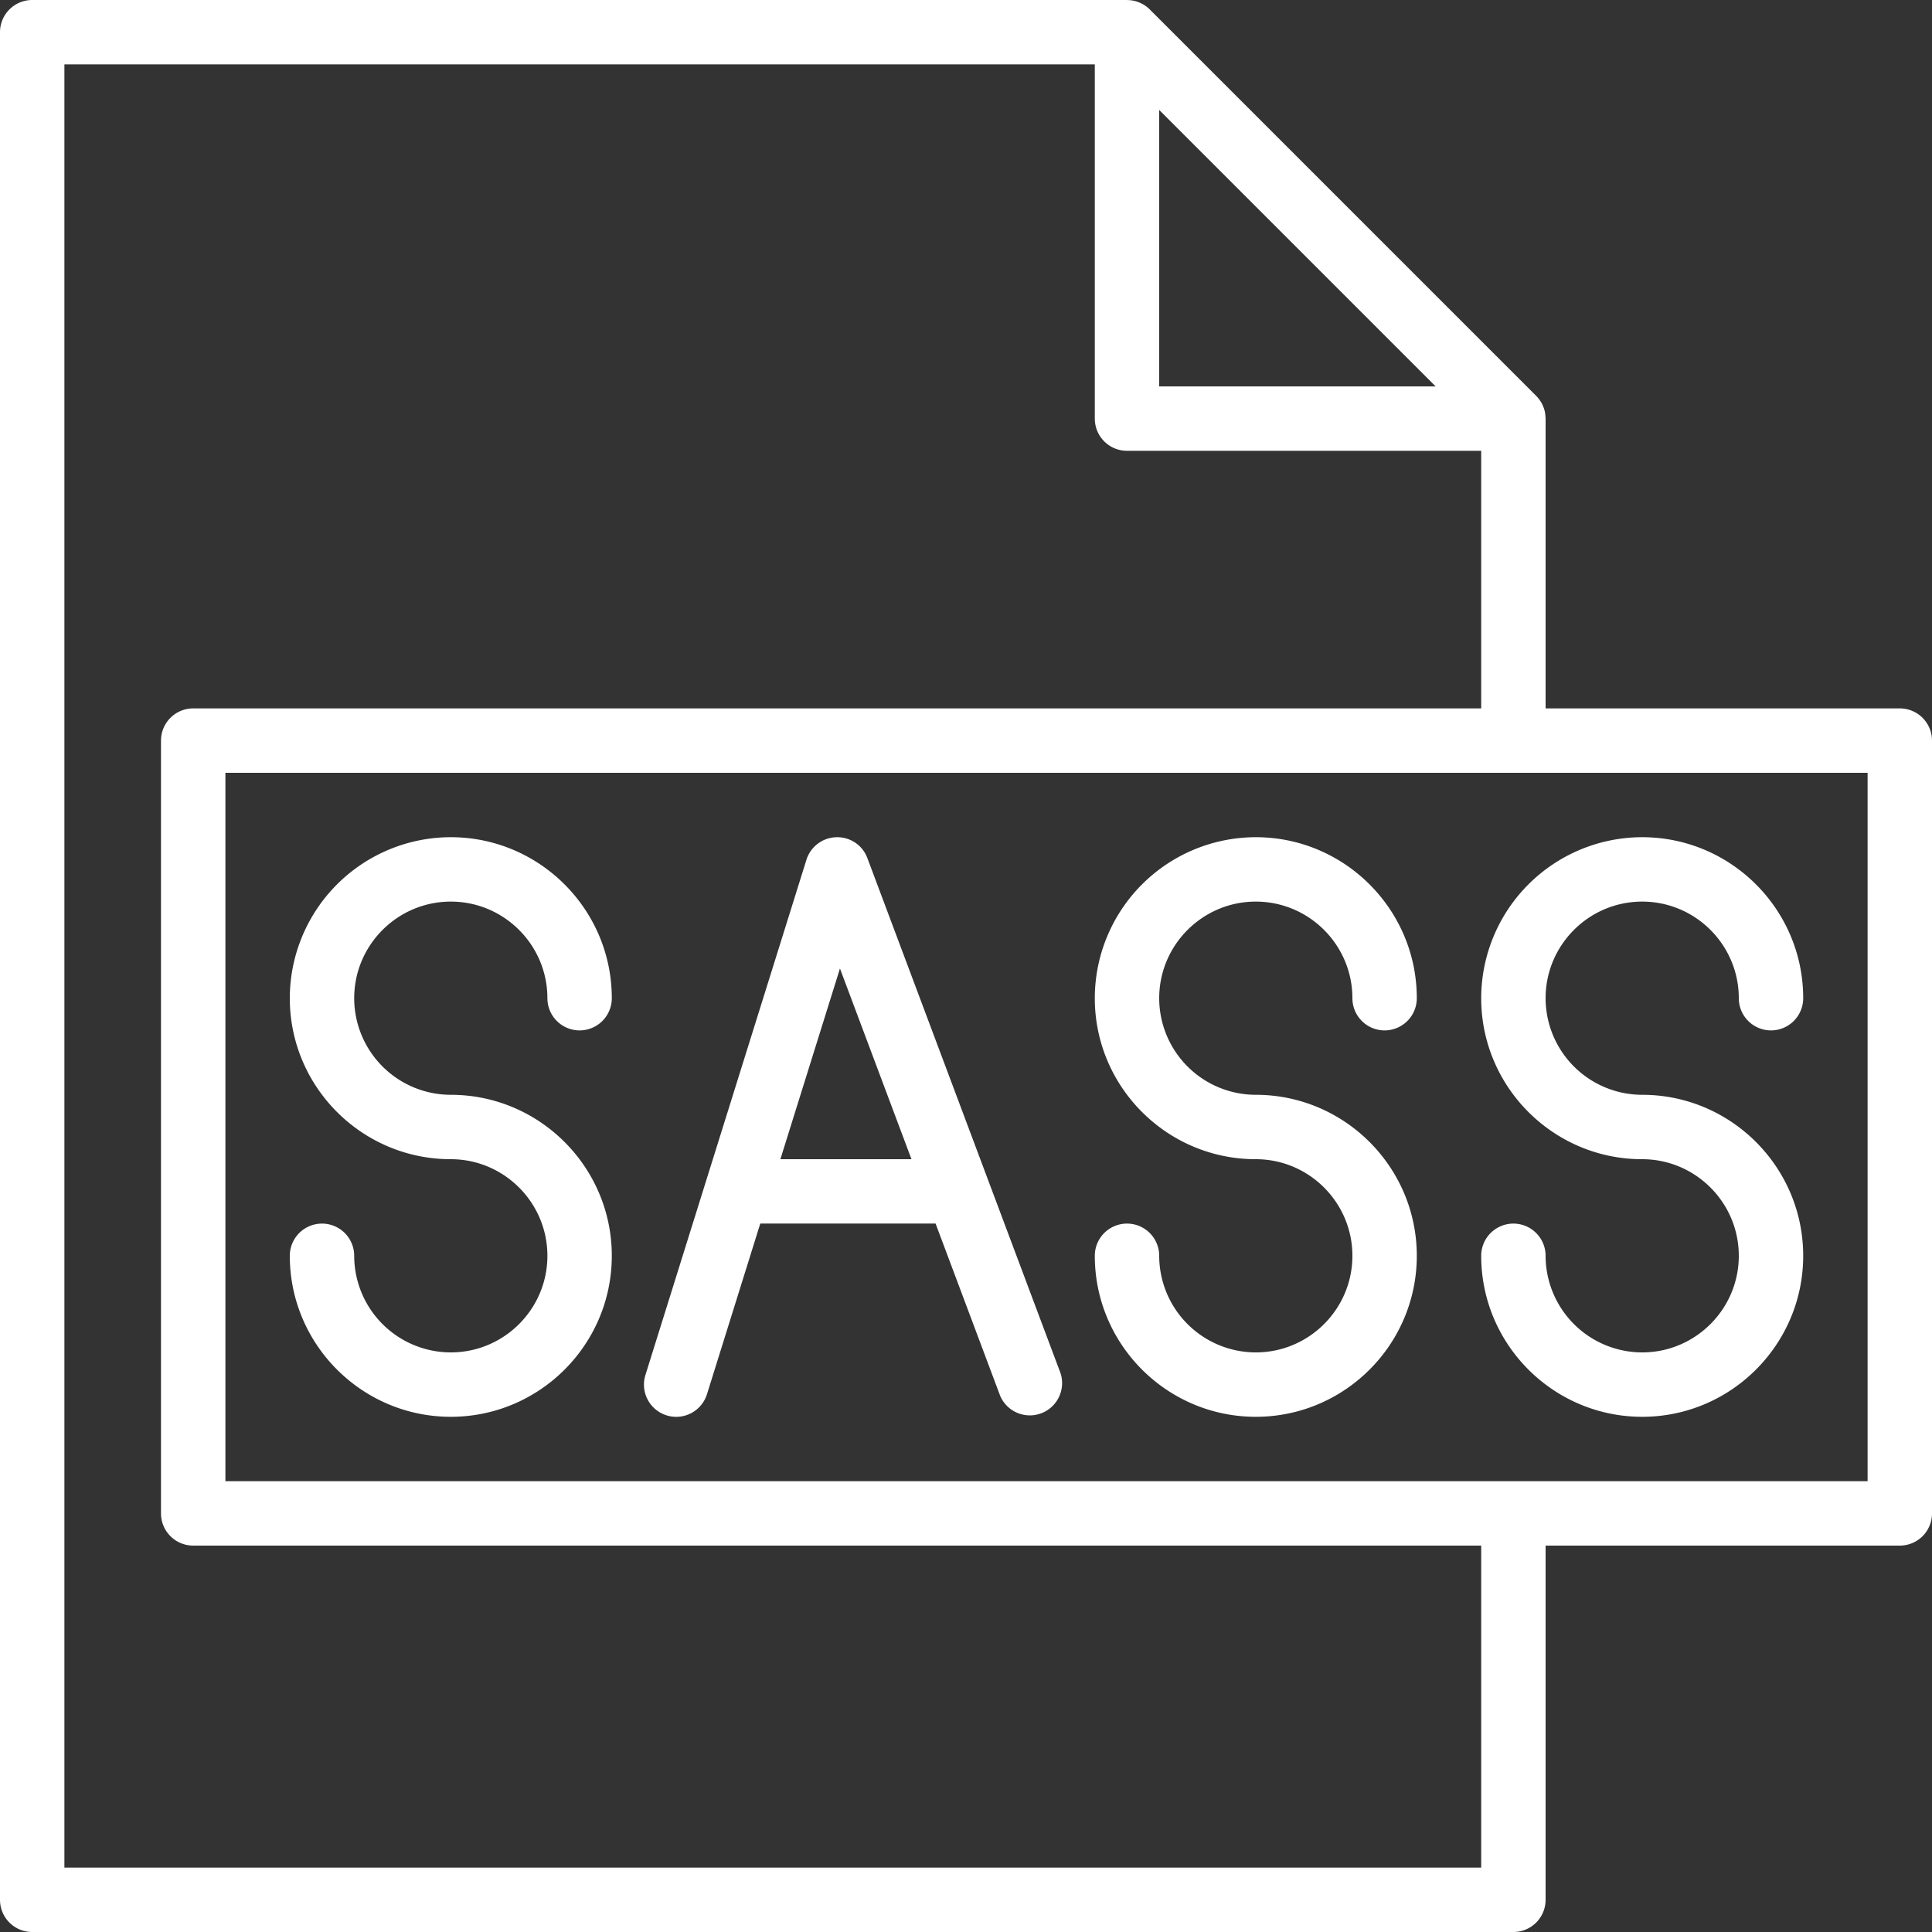
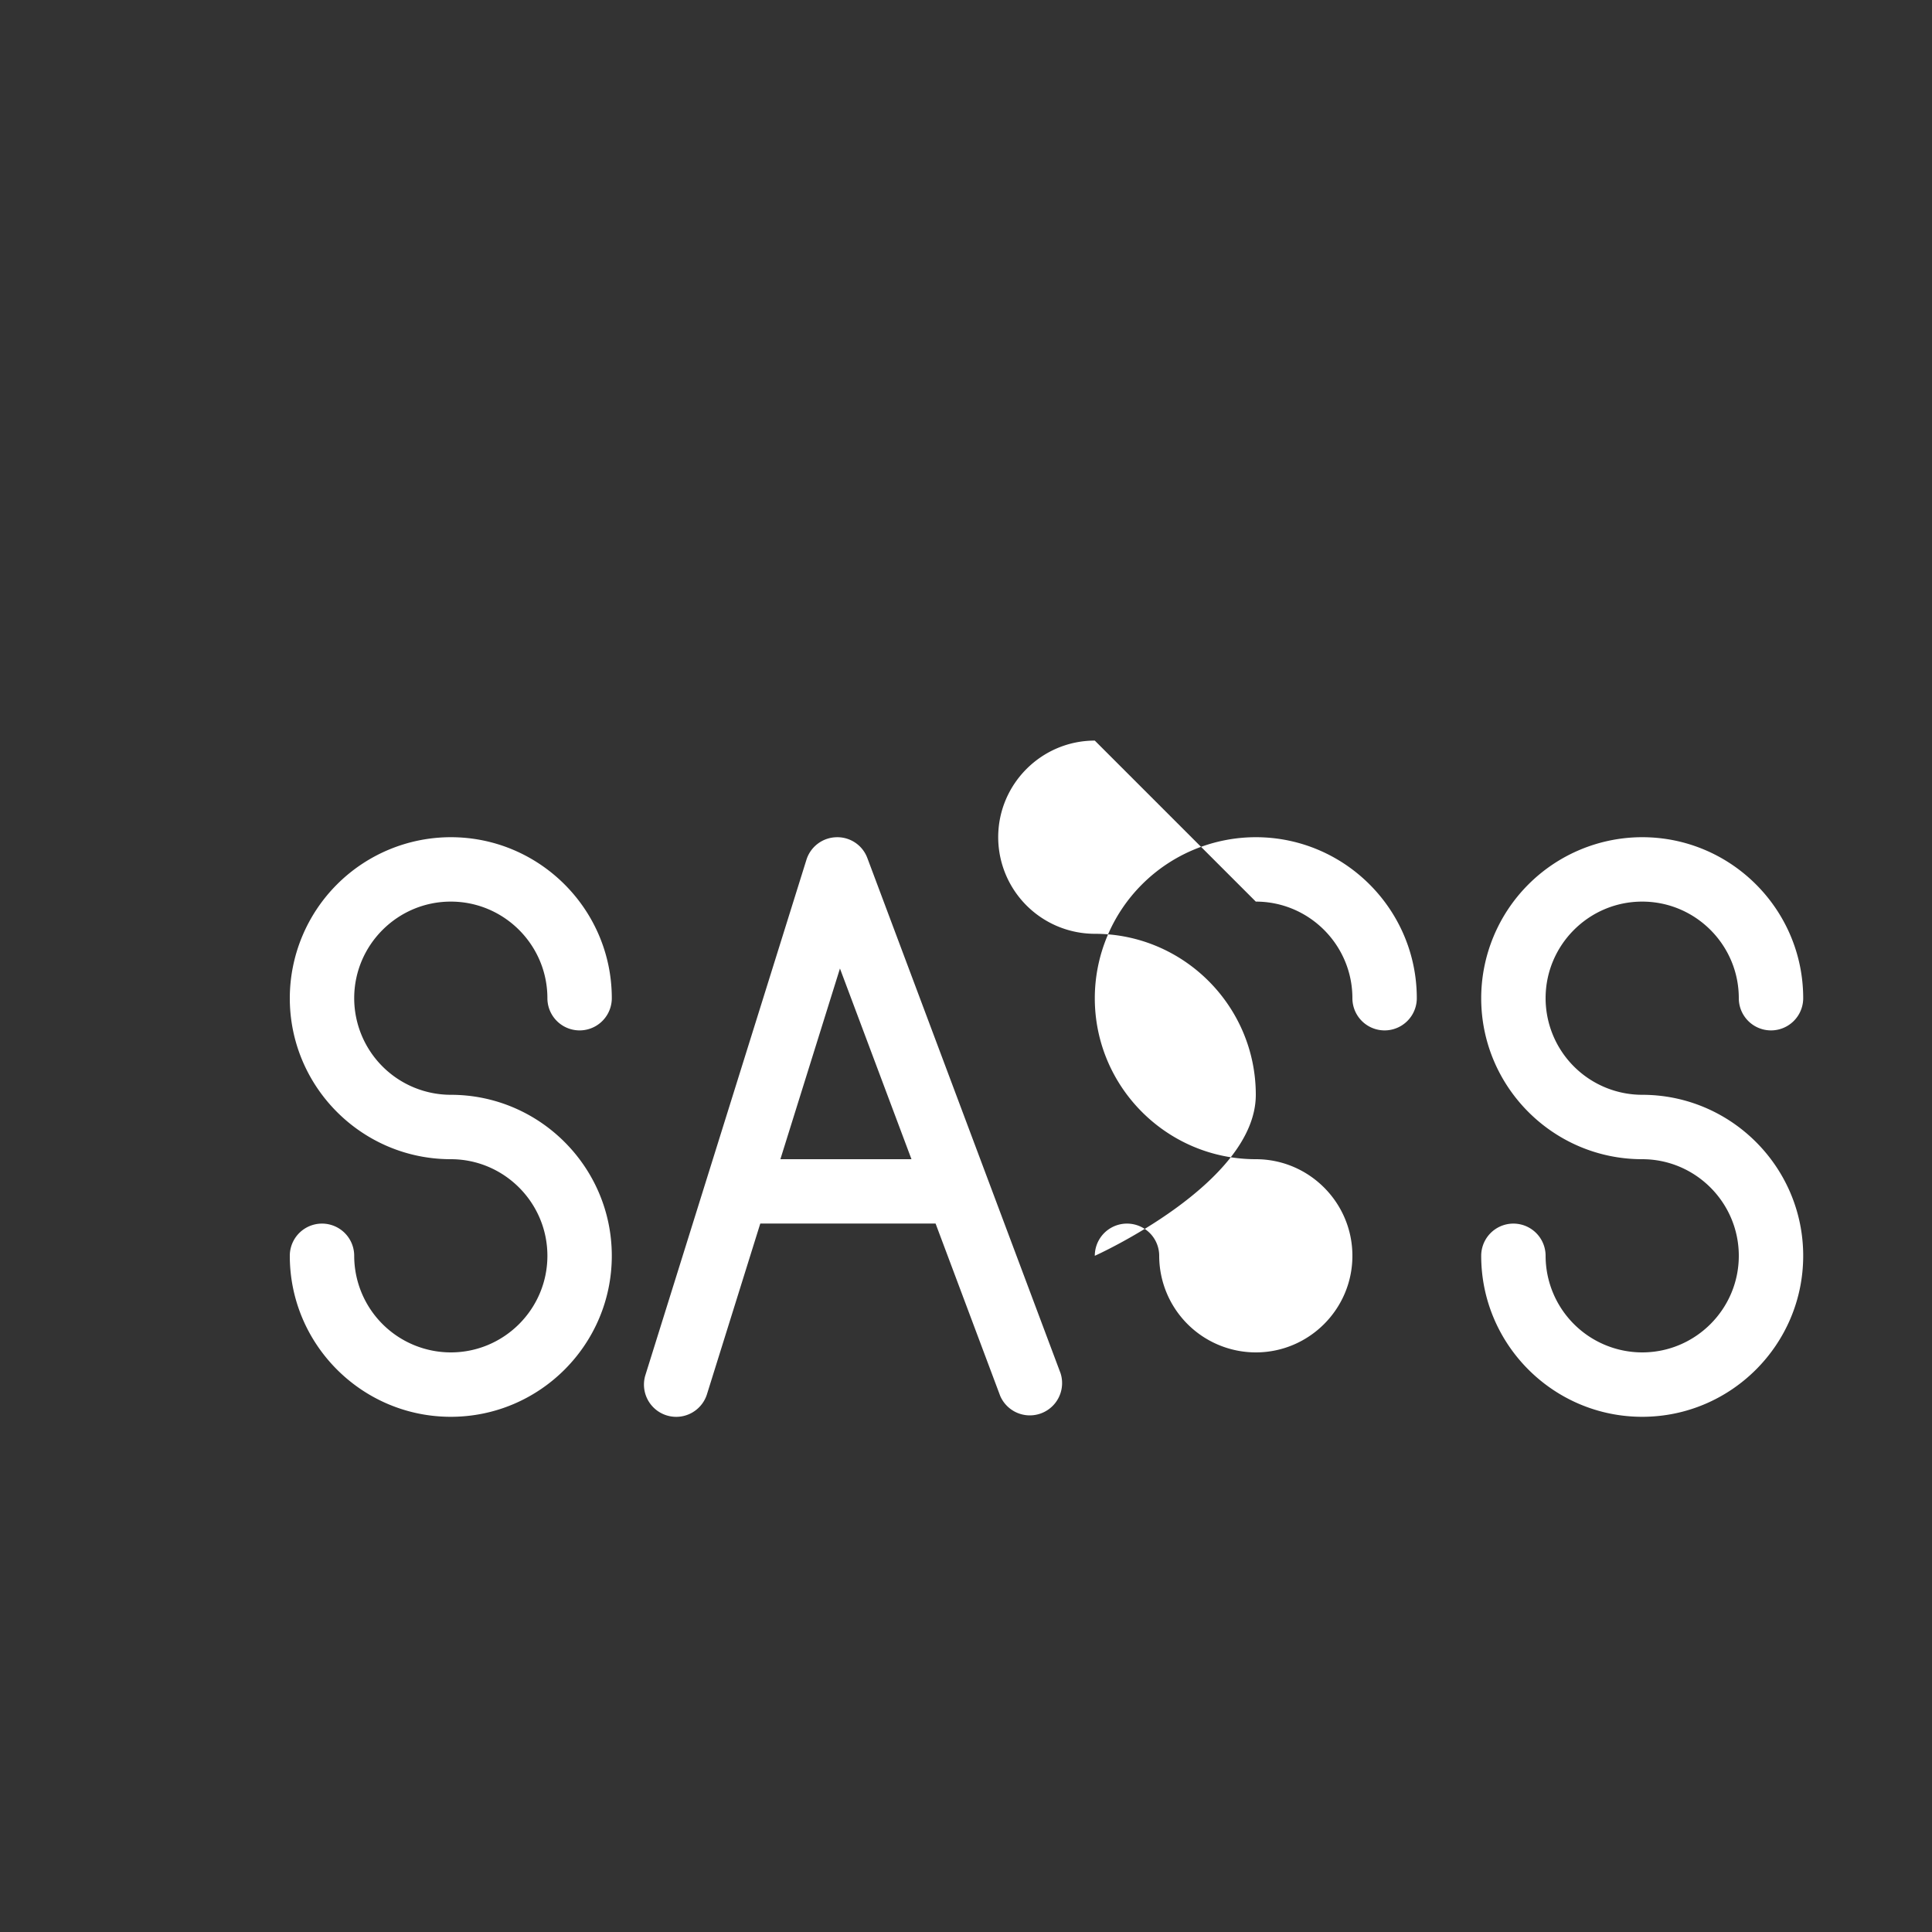
<svg xmlns="http://www.w3.org/2000/svg" width="54" height="54" fill="none">
  <rect width="100%" height="100%" fill="#333333" stroke="none" />
-   <path d="M53.1 19.8h-9.9v-8.1l-.002-.027a1.03 1.03 0 0 0-.015-.142v-.007a.902.902 0 0 0-.032-.116l-.008-.02a.873.873 0 0 0-.047-.107l-.001-.003a.896.896 0 0 0-.066-.103l-.012-.017a.902.902 0 0 0-.084-.097L32.136.264a.904.904 0 0 0-.21-.156l-.023-.011a.905.905 0 0 0-.214-.076l-.044-.008a.87.87 0 0 0-.126-.011L31.5 0H.9a.9.9 0 0 0-.9.9v52.2a.9.9 0 0 0 .9.9h41.4a.9.9 0 0 0 .9-.9v-9.9h9.9a.9.9 0 0 0 .9-.9V20.7a.9.9 0 0 0-.9-.9zM32.4 3.073l7.727 7.727H32.4V3.073zm9 49.127H1.8V1.8h28.8v9.9a.9.9 0 0 0 .9.9h9.9v7.2h-36a.9.9 0 0 0-.9.9v21.6a.9.9 0 0 0 .9.9h36v9zm10.8-10.8H6.3V21.6h45.9v19.8z" fill="#fff" />
-   <path d="M12.6 25.2c1.489 0 2.7 1.212 2.7 2.7a.9.9 0 0 0 1.8 0c0-2.48-2.019-4.5-4.5-4.5a4.505 4.505 0 0 0-4.5 4.5c0 2.482 2.019 4.5 4.5 4.5 1.489 0 2.7 1.212 2.7 2.7 0 1.489-1.211 2.7-2.7 2.7a2.703 2.703 0 0 1-2.7-2.7.9.9 0 0 0-1.8 0c0 2.481 2.019 4.5 4.5 4.5 2.482 0 4.5-2.018 4.5-4.5 0-2.48-2.019-4.5-4.5-4.5a2.703 2.703 0 0 1-2.7-2.7c0-1.488 1.212-2.7 2.7-2.7zm22.5 0c1.489 0 2.7 1.212 2.7 2.7a.9.9 0 0 0 1.8 0c0-2.48-2.019-4.5-4.5-4.5a4.505 4.505 0 0 0-4.5 4.5c0 2.482 2.019 4.5 4.5 4.5 1.489 0 2.7 1.212 2.7 2.7 0 1.489-1.211 2.7-2.7 2.7a2.703 2.703 0 0 1-2.7-2.7.9.9 0 0 0-1.8 0c0 2.481 2.019 4.5 4.5 4.5s4.5-2.018 4.5-4.5c0-2.48-2.019-4.5-4.5-4.5a2.703 2.703 0 0 1-2.7-2.7c0-1.488 1.212-2.7 2.7-2.7zm10.8 7.2c1.488 0 2.7 1.212 2.7 2.7 0 1.489-1.212 2.7-2.7 2.7a2.703 2.703 0 0 1-2.7-2.7.9.9 0 1 0-1.8 0c0 2.481 2.019 4.5 4.5 4.5s4.5-2.019 4.5-4.5-2.019-4.5-4.5-4.5a2.703 2.703 0 0 1-2.7-2.7c0-1.488 1.211-2.7 2.7-2.7s2.7 1.212 2.7 2.7a.9.9 0 1 0 1.8 0c0-2.481-2.019-4.5-4.5-4.5a4.505 4.505 0 0 0-4.5 4.5c0 2.482 2.019 4.5 4.5 4.5zm-21.657-8.416a.893.893 0 0 0-.868-.583.9.9 0 0 0-.835.63l-4.5 14.4a.9.9 0 0 0 1.72.538l1.49-4.77h4.9l1.806 4.817a.902.902 0 0 0 1.687-.633l-5.4-14.4zM21.812 32.4l1.665-5.33 1.999 5.33h-3.664z" fill="#fff" />
+   <path d="M12.6 25.2c1.489 0 2.7 1.212 2.7 2.7a.9.9 0 0 0 1.8 0c0-2.48-2.019-4.5-4.5-4.5a4.505 4.505 0 0 0-4.5 4.5c0 2.482 2.019 4.5 4.5 4.5 1.489 0 2.7 1.212 2.7 2.7 0 1.489-1.211 2.7-2.7 2.7a2.703 2.703 0 0 1-2.7-2.7.9.9 0 0 0-1.8 0c0 2.481 2.019 4.5 4.5 4.5 2.482 0 4.5-2.018 4.5-4.5 0-2.48-2.019-4.5-4.5-4.5a2.703 2.703 0 0 1-2.7-2.7c0-1.488 1.212-2.7 2.7-2.7zm22.5 0c1.489 0 2.7 1.212 2.7 2.7a.9.9 0 0 0 1.8 0c0-2.48-2.019-4.5-4.5-4.5a4.505 4.505 0 0 0-4.5 4.5c0 2.482 2.019 4.5 4.5 4.5 1.489 0 2.7 1.212 2.7 2.7 0 1.489-1.211 2.7-2.7 2.7a2.703 2.703 0 0 1-2.7-2.7.9.9 0 0 0-1.8 0s4.5-2.018 4.5-4.5c0-2.48-2.019-4.5-4.5-4.5a2.703 2.703 0 0 1-2.7-2.7c0-1.488 1.212-2.7 2.7-2.7zm10.8 7.2c1.488 0 2.7 1.212 2.7 2.7 0 1.489-1.212 2.7-2.7 2.7a2.703 2.703 0 0 1-2.7-2.7.9.9 0 1 0-1.8 0c0 2.481 2.019 4.5 4.5 4.5s4.5-2.019 4.5-4.5-2.019-4.5-4.5-4.5a2.703 2.703 0 0 1-2.7-2.7c0-1.488 1.211-2.7 2.7-2.7s2.7 1.212 2.7 2.7a.9.9 0 1 0 1.8 0c0-2.481-2.019-4.5-4.5-4.5a4.505 4.505 0 0 0-4.5 4.5c0 2.482 2.019 4.5 4.5 4.5zm-21.657-8.416a.893.893 0 0 0-.868-.583.9.9 0 0 0-.835.63l-4.5 14.4a.9.9 0 0 0 1.72.538l1.49-4.77h4.9l1.806 4.817a.902.902 0 0 0 1.687-.633l-5.4-14.4zM21.812 32.4l1.665-5.33 1.999 5.33h-3.664z" fill="#fff" />
</svg>